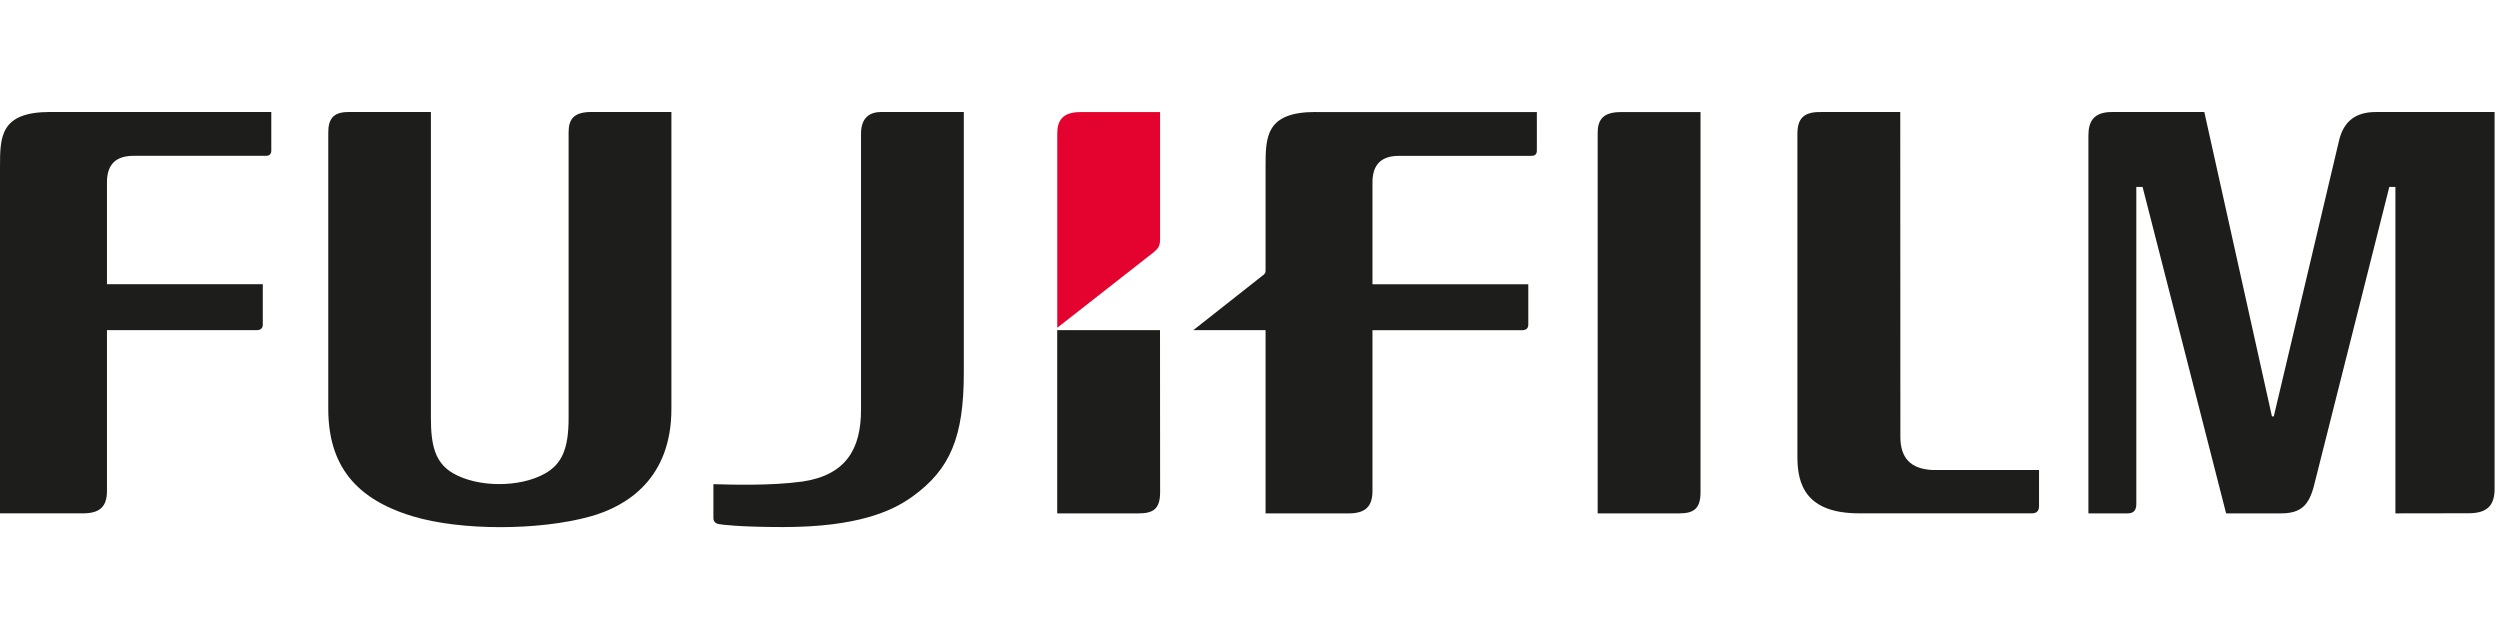
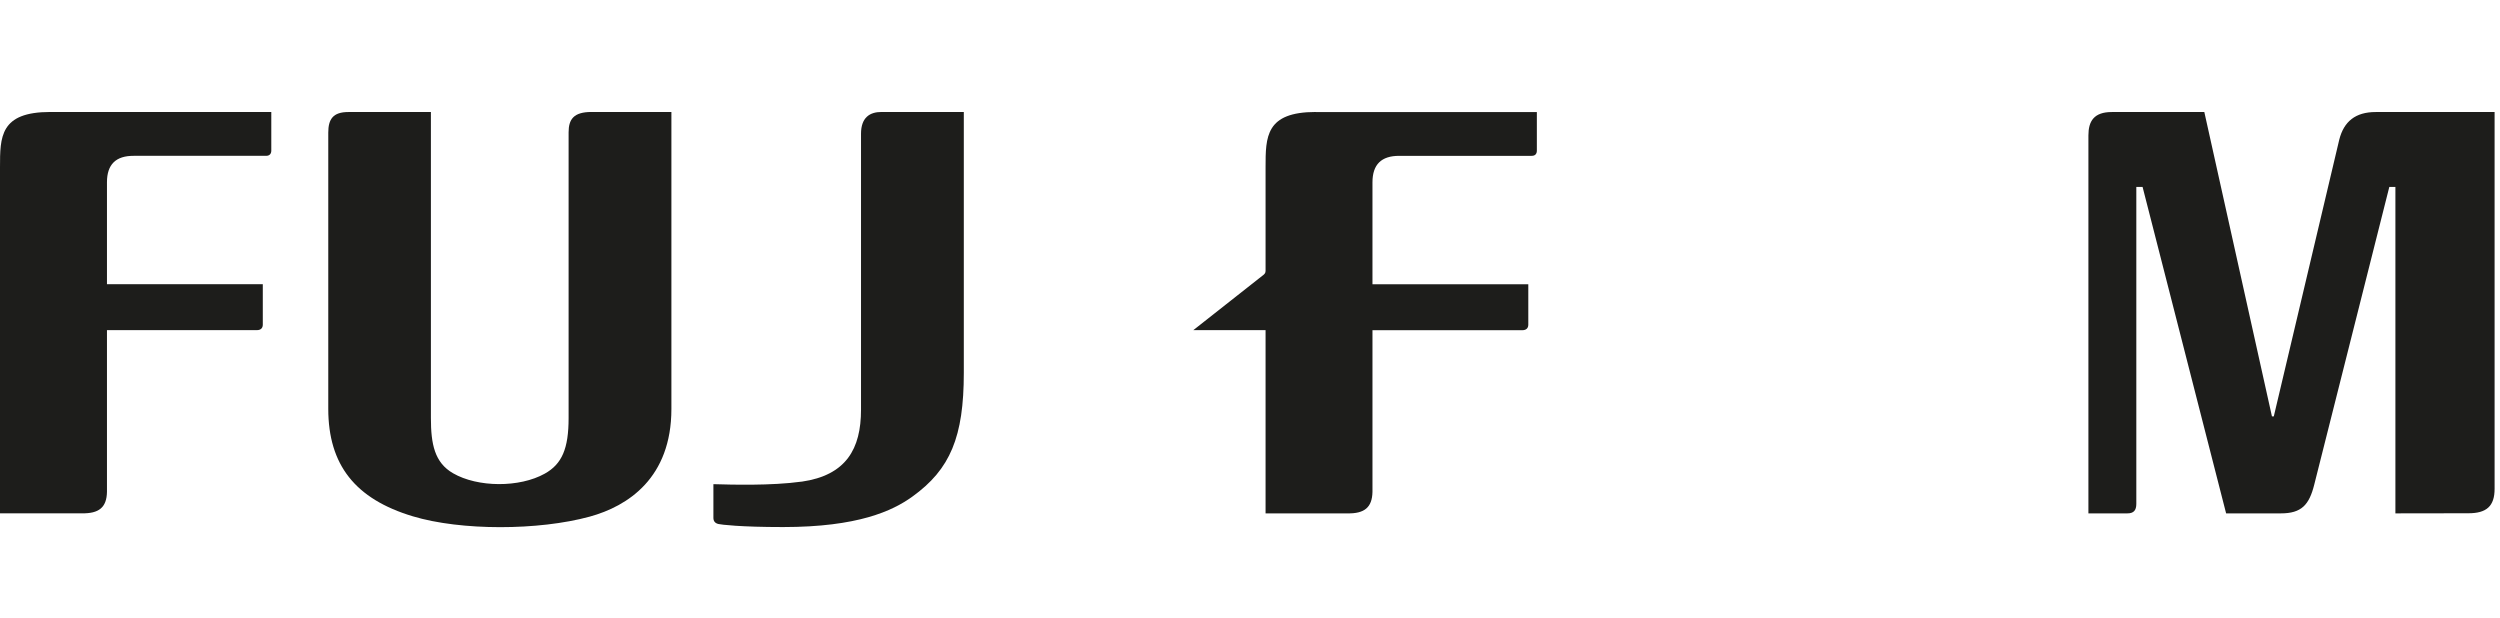
<svg xmlns="http://www.w3.org/2000/svg" id="Laag_5" data-name="Laag 5" viewBox="0 0 444.07 109.82">
  <defs>
    <style>
      .cls-1 {
        fill: #e4032e;
      }

      .cls-2 {
        fill: #1d1d1b;
      }
    </style>
  </defs>
-   <path class="cls-2" d="m337.54,19.9l.02,57.71c0,3.75,1.84,5.67,5.62,5.87h19.01v6.47c0,.73-.39,1.23-1.2,1.23h-30.78c-9.51,0-10.94-5.23-10.94-10V23.82c0-2.71,1.04-3.99,4.24-3.92h14.03" />
-   <path class="cls-2" d="m302.06,19.9v67.54c0,3-1.28,3.75-3.83,3.75h-14.44V23.63c0-2.23.84-3.72,4.09-3.72h14.19" />
  <path class="cls-2" d="m0,29.73C0,24.3,0,19.89,8.93,19.89h39.26v6.86c0,.49-.24.93-.92.93h-23.53c-3.15-.01-4.74,1.51-4.74,4.7v18.1h27.68v7.19c0,.63-.4.97-1.02.97-.03,0-26.66,0-26.66,0v28.72c-.05,2.78-1.43,3.88-4.47,3.82H0V29.73" />
  <path class="cls-2" d="m76.54,19.89v54.35c0,4.67.66,7.93,3.93,9.82,4.38,2.54,11.82,2.58,16.3.07,3.06-1.71,4.23-4.45,4.23-9.88V23.51c0-2.29.87-3.62,4.06-3.62h14.2v52.74c0,12.25-7.7,17.27-14.52,19.14-9.07,2.48-22.86,2.52-31.41-.06-10.24-3.08-15.01-9.13-15.02-19.08V23.56c0-2.37.83-3.66,3.56-3.66h14.69" />
  <path class="cls-2" d="m421.99,19.9c-3.6,0-5.65,1.68-6.47,4.9l-11.63,49.16h-.33s-12.01-54.06-12.01-54.06h-16.43c-3.18,0-4.16,1.63-4.16,4.15v67.14h6.93c1.12,0,1.58-.55,1.58-1.69v-56.3h1.11l14.84,57.99h9.73c3.66,0,5.03-1.51,5.93-5.13l13.33-52.86h1.08v57.99l12.97-.02c3.19,0,4.65-1.23,4.65-4.35V19.9h-21.13" />
-   <path class="cls-2" d="m206.05,58.64h-18.26v32.55h14.44c2.56,0,3.84-.74,3.84-3.75,0,0-.02-13.93-.02-28.8" />
-   <path class="cls-1" d="m204.99,44.74c.64-.53,1.02-.91,1.07-2.03v-22.8h-14.17c-3.19,0-4.09,1.56-4.09,3.79v34.52l17.2-13.47" />
  <path class="cls-2" d="m142.38,85.56c7.93-1.13,10.56-5.84,10.56-12.78V23.77c0-2.93,1.59-3.88,3.63-3.88h14.63v46.33c0,11.39-2.4,17.15-9.15,22-3.51,2.53-9.65,5.4-22.96,5.4-7.62,0-11.01-.43-11.47-.54-.64-.15-.9-.54-.9-1.1v-5.98c3.13.09,10.29.3,15.66-.45" />
  <path class="cls-2" d="m233.73,19.89c-8.92,0-8.93,4.4-8.93,9.84v18.37c0,.38-.16.53-.34.7l-12.49,9.84h12.83v32.55h14.52c3.03.06,4.41-1.04,4.47-3.82v-28.72s26.64,0,26.65,0c.62,0,1.03-.34,1.03-.97v-7.19h-27.68v-18.1c0-3.19,1.59-4.71,4.74-4.71h23.54c.68.01.92-.43.92-.92v-6.86h-39.26" />
</svg>